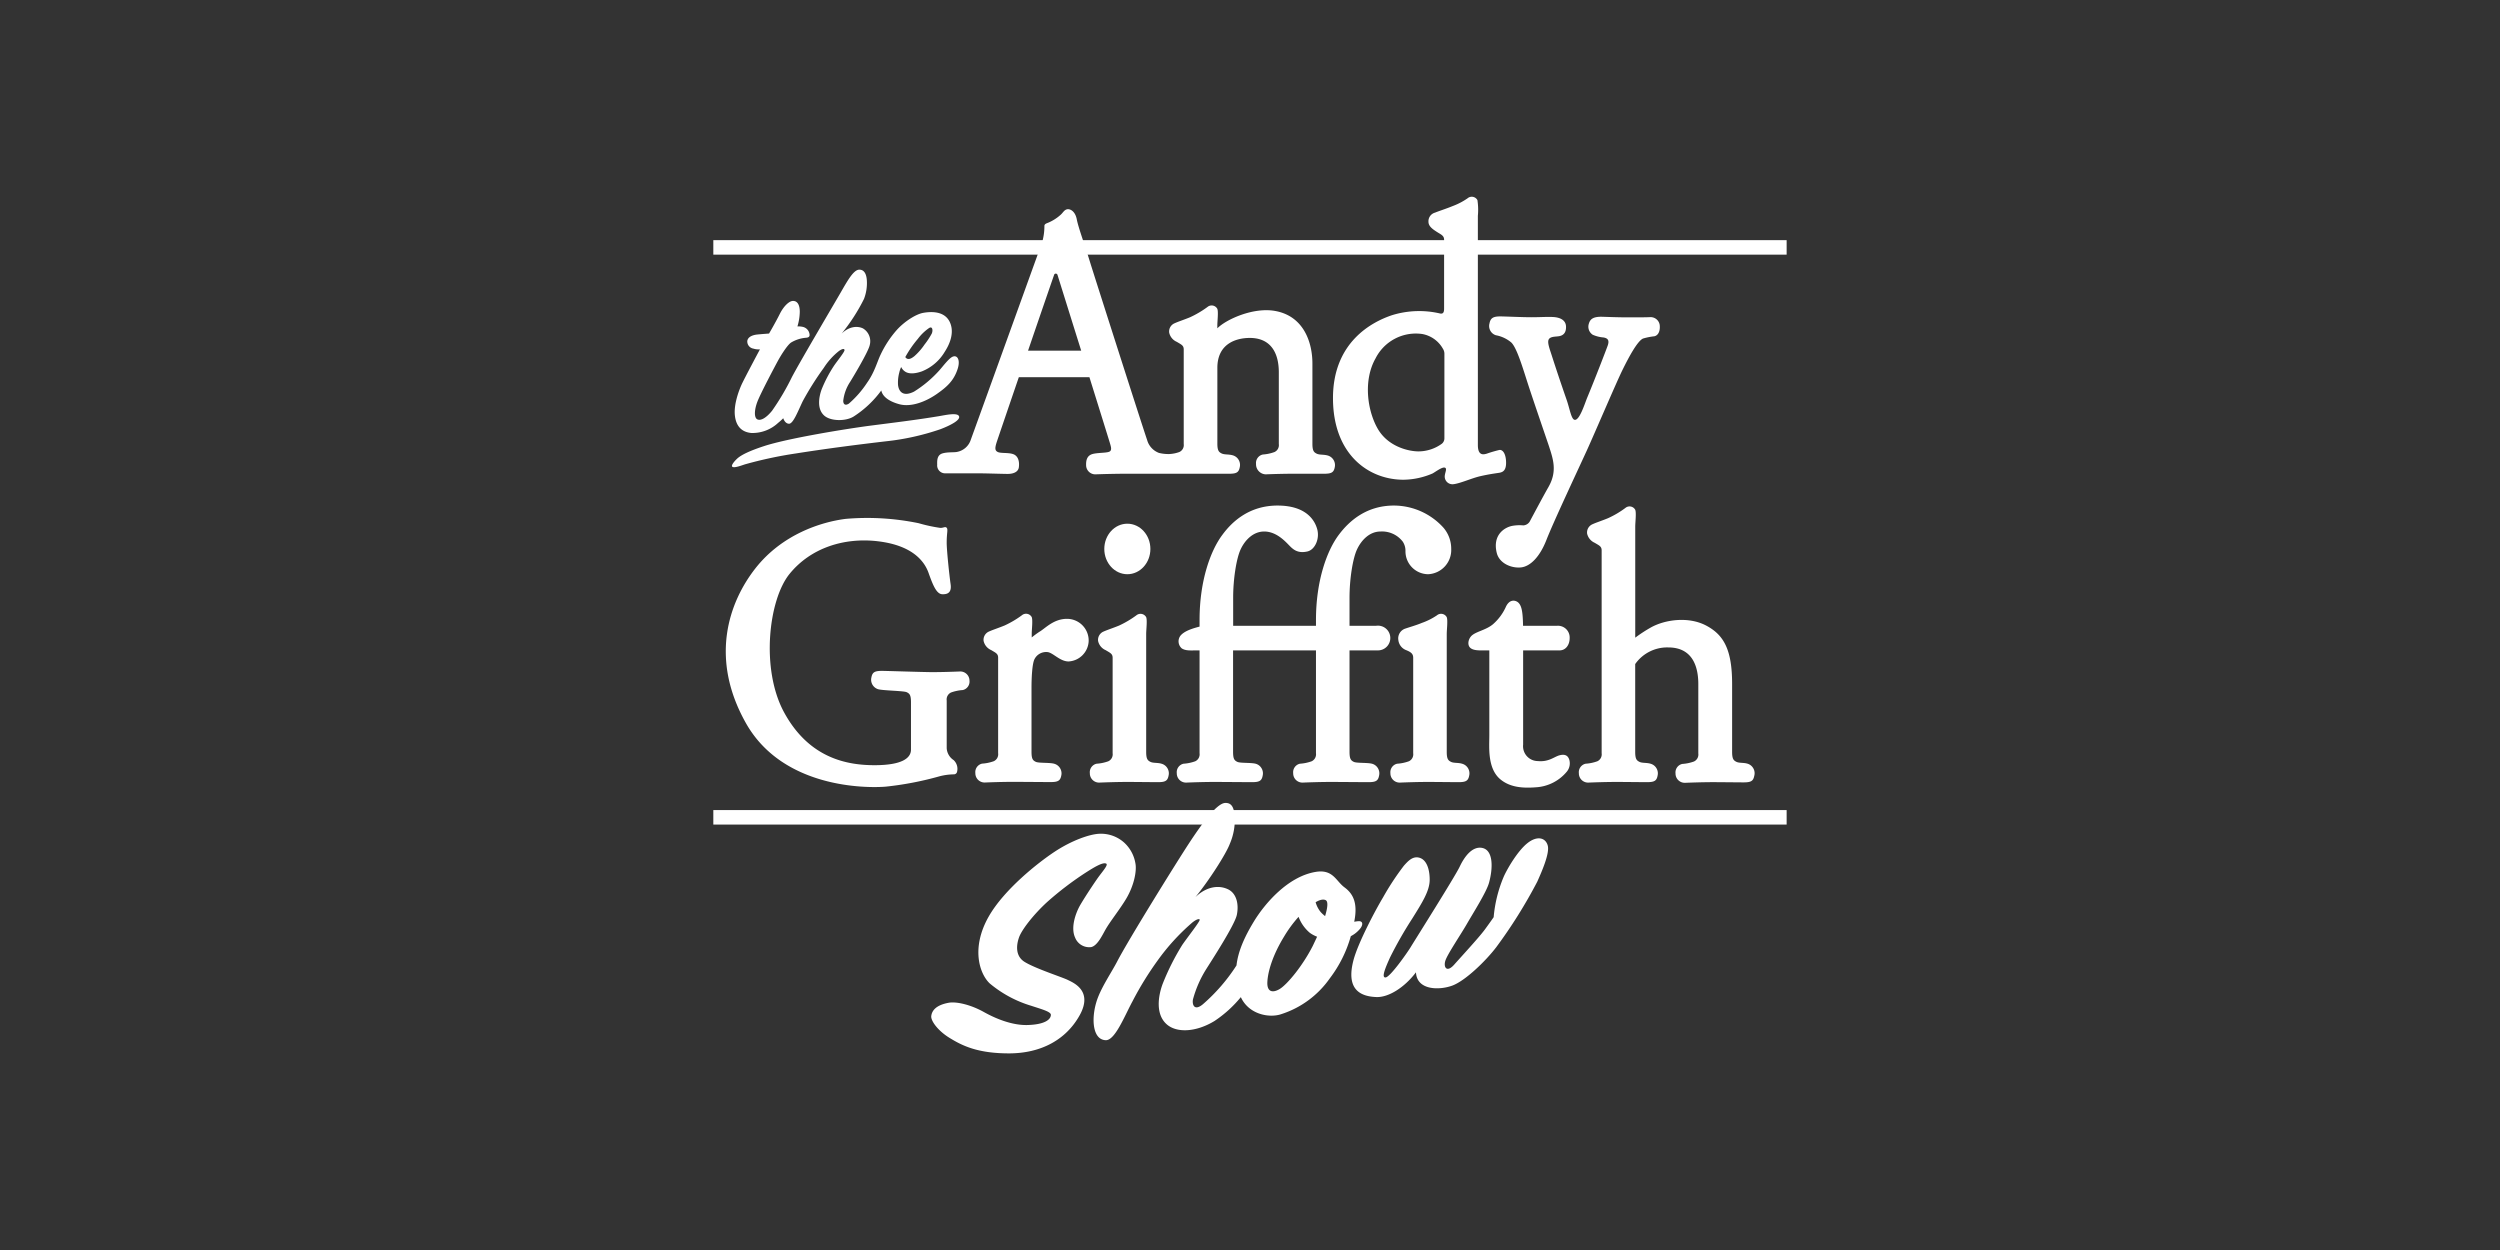
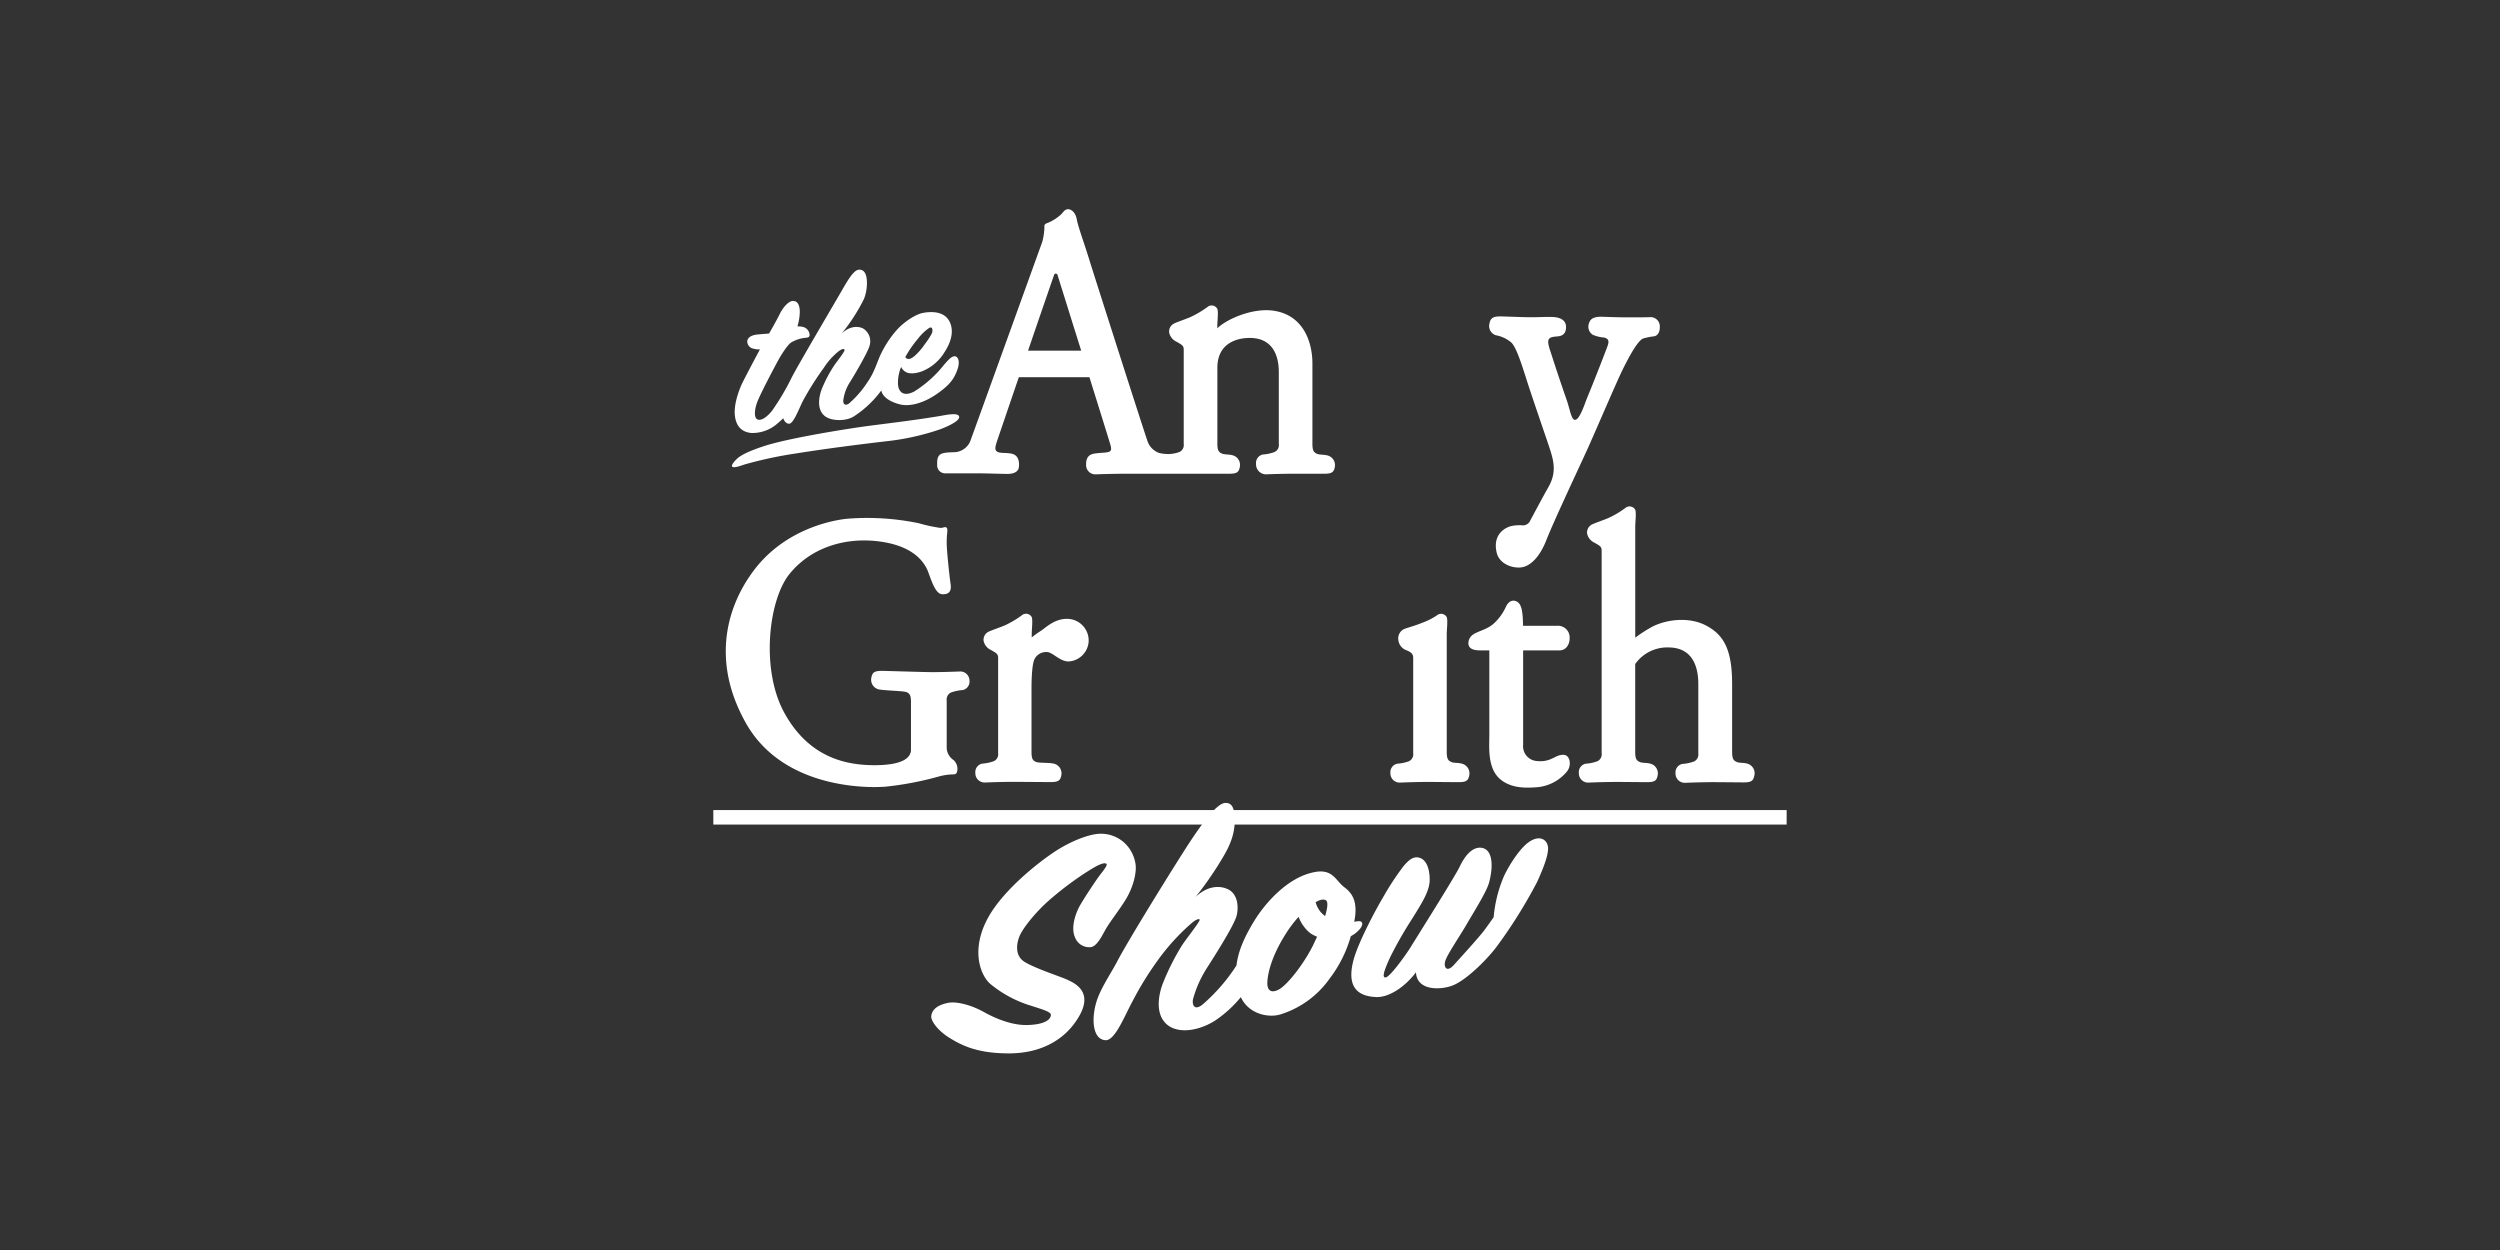
<svg xmlns="http://www.w3.org/2000/svg" id="The_Andy_Griffith_Show_-_White" data-name="The Andy Griffith Show - White" viewBox="0 0 576 288">
  <rect x="0" y="0" width="576" height="288" fill="#333333" stroke="none" />
  <defs>
    <style>.cls-1{fill:#fff;}</style>
  </defs>
  <rect class="cls-1" x="164.35" y="186.64" width="247.29" height="3.34" />
-   <rect class="cls-1" x="164.35" y="55.33" width="247.29" height="3.34" />
  <path class="cls-1" d="M219.48,82.19c-.83.36-2,1.93-3.07,3.16a27,27,0,0,1-5.82,4.88c-2.46,1.23-3.49.06-3.68-1.51a8.9,8.9,0,0,1,.28-2.87,6.14,6.14,0,0,1,.44-1.29,2.53,2.53,0,0,0,1,1.11c1,.61,2.55.33,3.78-.11a10.73,10.73,0,0,0,5.26-4.51c1.37-2.11,2.07-4.45,1.32-6.47-1-2.74-3.92-2.92-6.28-2.5-1.76.32-4.44,2.08-6.14,4a24.11,24.11,0,0,0-3.69,5.65c-.78,1.62-1.37,4-3.06,6.39A23.25,23.25,0,0,1,195.57,93c-.81.5-1.26.19-1.29-.63A9.87,9.87,0,0,1,195.86,88c.82-1.32,4.22-7,4.53-8.5a3.44,3.44,0,0,0-1.57-3.84c-1.33-.63-3.21-.44-4.91,1.2a42.92,42.92,0,0,0,5.16-8,10.15,10.15,0,0,0,.65-4.28c-.1-1.45-.6-2.45-1.73-2.45-1.32,0-2.7,2.5-4.34,5.34s-9.5,16.15-11.2,19.42a56.48,56.48,0,0,1-4.57,7.75c-1.27,1.56-2.52,2.35-3.35,2s-.76-2.21,0-4.16,4-8.06,4.72-9.38,2.16-3.59,3-4.17a7.93,7.93,0,0,1,3.55-1.12c.44-.05.75-.21.73-.66A2,2,0,0,0,185,75.32a5,5,0,0,0-1.27-.12,12.23,12.23,0,0,0,.54-3.36c0-1.55-.52-2.55-1.61-2.5-.72,0-2,1-3,3s-2.47,4.51-2.47,4.51-1.69.12-2.68.22-2.16.47-2.33,1.46a1.67,1.67,0,0,0,1.39,1.79,4,4,0,0,0,1.52.17s-3.59,6.71-4.22,8.1-1.84,4.58-1.55,7.17,1.7,3.8,3.77,4a8.66,8.66,0,0,0,6.19-2.33,13.31,13.31,0,0,0,1.18-1.07s.35,1.23,1.32,1.27,2.08-2.92,3.17-5.19a70.07,70.07,0,0,1,4.86-7.7,15.86,15.86,0,0,1,3.49-3.87c.63-.44,1.2-.65,1.28-.24s-1.7,2.55-2.46,3.69a31,31,0,0,0-2.83,5.43c-.63,1.76-1.09,4.48.61,6,1.5,1.34,5,1.34,6.79.21a23.77,23.77,0,0,0,6.36-6c.37,1.82,2.6,2.76,4.18,3.18,2.84.75,6.27-.73,8.6-2.36s3.83-3,4.72-5.51C221.37,83.05,220.63,81.69,219.48,82.19Zm-10.9.08a24.88,24.88,0,0,1,2.89-4.19A11,11,0,0,1,214,75.62c.88-.61,1,.58.66,1.27A17.54,17.54,0,0,1,213,79.4a14.13,14.13,0,0,1-2.26,2.6C210.05,82.59,209.14,83.11,208.58,82.27Z" />
  <path class="cls-1" d="M168.68,107.49c-.21-.32.47-1.17,1.13-1.79.93-.88,2.89-1.82,6.14-2.89,5.54-1.83,19-4,24.36-4.71,5.56-.72,10.63-1.32,16.06-2.22,1.43-.24,4.17-.87,4.58,0s-1.85,2.08-4.25,3A57.12,57.12,0,0,1,204,101.69c-6.8.8-13.55,1.67-20.59,2.78a94.25,94.25,0,0,0-11.57,2.46C171.21,107.09,169.05,108,168.68,107.49Z" />
  <path class="cls-1" d="M402.77,176c-1-.35-2-.14-2.69-.47s-1-.71-1-2.32V157.59c0-7.93-1.93-11.33-6-13.47s-9.57-1.38-12.88.54a33.23,33.23,0,0,0-3.44,2.26V121.33c0-1,.28-3.16,0-3.87a1.49,1.49,0,0,0-2.27-.43,21.4,21.4,0,0,1-4,2.36c-1.37.57-2.74,1-3.64,1.42a2.07,2.07,0,0,0-1.18,2.13,3.05,3.05,0,0,0,1.75,2.12c1,.61,1.6.8,1.6,1.75v46.74a1.76,1.76,0,0,1-1,1.85,9.78,9.78,0,0,1-2.69.56,2,2,0,0,0-1.56,2.17,2.13,2.13,0,0,0,2.22,2.18c1.46-.06,4.16-.15,6.28-.15s6.14.05,7.18.05c1.65,0,2.23-.28,2.45-1.46a2.3,2.3,0,0,0-1.46-2.74c-1-.35-2-.14-2.69-.47s-1-.71-1-2.32V153a9,9,0,0,1,7.63-3.83c6.17,0,6.91,5.41,6.91,8.43v16a1.77,1.77,0,0,1-1,1.85,9.87,9.87,0,0,1-2.69.56,2,2,0,0,0-1.56,2.17,2.13,2.13,0,0,0,2.22,2.18c1.46-.06,4.15-.15,6.28-.15s6.14.05,7.18.05c1.65,0,2.22-.28,2.45-1.46A2.3,2.3,0,0,0,402.77,176Z" />
  <path class="cls-1" d="M322.18,147.46A2.81,2.81,0,0,0,324,149.8c1.06.44,1.6.81,1.6,1.75v22a1.76,1.76,0,0,1-1,1.85,9.78,9.78,0,0,1-2.69.56,2,2,0,0,0-1.56,2.17,2.13,2.13,0,0,0,2.22,2.18c1.47-.06,4.16-.15,6.28-.15s6.14.05,7.18.05c1.65,0,2.23-.28,2.46-1.46a2.3,2.3,0,0,0-1.47-2.74c-1-.35-2-.14-2.69-.47s-1-.71-1-2.32V146.07c0-1,.28-3.16,0-3.87a1.48,1.48,0,0,0-2.27-.42,15.24,15.24,0,0,1-3.47,1.74c-1.37.57-2.72.93-3.75,1.29A2.37,2.37,0,0,0,322.18,147.46Z" />
-   <ellipse class="cls-1" cx="259.74" cy="126.48" rx="5.31" ry="5.82" />
-   <path class="cls-1" d="M253,147.68a3,3,0,0,0,1.75,2.12c1,.61,1.6.81,1.6,1.75v22a1.76,1.76,0,0,1-1,1.85,9.78,9.78,0,0,1-2.69.56,2,2,0,0,0-1.56,2.17,2.13,2.13,0,0,0,2.22,2.18c1.46-.06,4.15-.15,6.28-.15s6.14.05,7.18.05c1.65,0,2.22-.28,2.45-1.46a2.3,2.3,0,0,0-1.46-2.74c-1-.35-2-.14-2.69-.47s-1-.71-1-2.32V146.07c0-1,.28-3.16,0-3.87a1.49,1.49,0,0,0-2.27-.42,22.91,22.91,0,0,1-4,2.36c-1.37.56-2.74,1-3.64,1.41A2.08,2.08,0,0,0,253,147.68Z" />
-   <path class="cls-1" d="M332.57,121.58a15.44,15.44,0,0,0-11.4-5.1c-6.35,0-10.32,3.55-12.71,6.74-2.65,3.52-5.26,10.39-5.26,19.64v1.32H284.12V137.7c0-4.22.73-9,1.73-11.14s2.9-4.1,5.42-4.1,4.41,1.83,5.41,2.84,2,2.33,4.54,1.76c1.73-.39,2.89-2.9,2.26-5.16s-2.77-5.42-9.13-5.42S284,120,281.64,123.22c-2.65,3.52-5.26,10.39-5.26,19.64v1.51c-1.46.38-3.45.95-4.39,2.08a2.15,2.15,0,0,0,.28,2.93c.9.61,2.17.47,3.45.47h.66v23.7a1.77,1.77,0,0,1-1,1.85,9.87,9.87,0,0,1-2.69.56,2,2,0,0,0-1.56,2.17,2.13,2.13,0,0,0,2.22,2.18c1.46-.06,4.15-.15,6.28-.15s7.79.05,8.83.05c1.65,0,2.23-.28,2.45-1.46a2.3,2.3,0,0,0-1.46-2.74c-1-.35-3.64-.14-4.35-.47s-1-.71-1-2.32V149.85H303.2v23.7a1.77,1.77,0,0,1-1,1.85,9.87,9.87,0,0,1-2.69.56,2,2,0,0,0-1.56,2.17,2.13,2.13,0,0,0,2.22,2.18c1.46-.06,4.15-.15,6.28-.15s7.79.05,8.83.05c1.65,0,2.23-.28,2.45-1.46a2.3,2.3,0,0,0-1.46-2.74c-1-.35-3.64-.14-4.34-.47s-1-.71-1-2.32V149.85h6.49a2.85,2.85,0,1,0-.35-5.67h-6.14V137.7c0-4.22.73-9,1.74-11.14s2.89-4.1,5.41-4.1a6,6,0,0,1,5.12,2.34,3.83,3.83,0,0,1,.62,2.2,5.27,5.27,0,0,0,5.23,5.3,5.58,5.58,0,0,0,5.31-5.82A7.43,7.43,0,0,0,332.57,121.58Z" />
  <path class="cls-1" d="M245.83,142.58c-3.12,0-5.05,2.26-6.38,3a20.9,20.9,0,0,0-1.74,1.29v-.82c0-1,.28-3.16,0-3.87a1.49,1.49,0,0,0-2.27-.42,22.55,22.55,0,0,1-4,2.36c-1.37.56-2.74,1-3.64,1.41a2.08,2.08,0,0,0-1.18,2.13,3,3,0,0,0,1.75,2.12c1,.61,1.6.81,1.6,1.75v22a1.76,1.76,0,0,1-1,1.85,9.78,9.78,0,0,1-2.69.56,2,2,0,0,0-1.56,2.17,2.13,2.13,0,0,0,2.22,2.18c1.46-.06,4.16-.15,6.28-.15s7.79.05,8.83.05c1.65,0,2.23-.28,2.46-1.46A2.3,2.3,0,0,0,243,176c-1-.35-3.63-.14-4.34-.47s-1-.71-1-2.32V158.44c0-2.17.14-5.57.71-6.61a3,3,0,0,1,2.83-1.6c1.32,0,2.93,2.17,5,2.17a4.91,4.91,0,0,0,4.63-4.72A5,5,0,0,0,245.83,142.58Z" />
  <path class="cls-1" d="M361.58,175.1c-.32-1.09-1.07-1.39-2.27-1.08s-2.46,1.58-5,1.33a3.42,3.42,0,0,1-3.38-3.78V149.85h8.4c1.42,0,2.32-1.27,2.32-2.83a2.7,2.7,0,0,0-2.88-2.84h-7.86c-.05-2.92-.26-4.46-1-5.25-.49-.55-1.95-1.13-2.91.78a11.75,11.75,0,0,1-3,4.1c-1.7,1.44-4.15,1.7-5.1,2.83-.71.85-.84,2.17,0,2.74s2.17.47,3.44.47h.8v19.62c0,2.6-.47,7.45,2.44,10,2.37,2.05,5.55,2.14,8.35,1.92a10,10,0,0,0,7.08-3.62A3,3,0,0,0,361.58,175.1Z" />
  <path class="cls-1" d="M306.07,105c-1-.34-2-.14-2.69-.47s-1-.71-1-2.31V83.74c0-4.69-1.89-10.87-8.56-12.09-5.1-.94-11.4,2-13.35,4v-.62c0-1,.28-3.17,0-3.88a1.49,1.49,0,0,0-2.27-.42,22.91,22.91,0,0,1-4,2.36c-1.37.57-2.74,1-3.64,1.42a2.05,2.05,0,0,0-1.18,2.12,3,3,0,0,0,1.75,2.13c1,.61,1.6.8,1.6,1.74v21.8a1.75,1.75,0,0,1-1,1.84,7.76,7.76,0,0,1-2.31.47,9,9,0,0,1-2.4-.26,4.44,4.44,0,0,1-2.73-3c-.76-2.12-12.44-38.63-13.41-41.81s-2.43-7.11-2.79-9-1.54-2.46-2.22-2.32-.94.76-1.46,1.23a10.11,10.11,0,0,1-3.26,2c-.31.14-.52.29-.52.63a13.41,13.41,0,0,1-.52,3.73c-.47,1.28-13.74,38.08-16.43,45.48a4.14,4.14,0,0,1-3.18,2.83c-.66.15-2.16,0-3.31.33s-1.31,1.32-1.26,2.6a1.83,1.83,0,0,0,2,2c1.47,0,5,0,7.09,0s6.09.14,7.13.14c1.65,0,2.48-.65,2.59-1.51.2-1.46-.21-2.68-1.34-3.06s-2.78-.14-3.49-.47-.7-.92-.28-2.25c.18-.56,2.48-7.31,5.11-15H251c2.37,7.59,4.43,14.21,4.72,15.18s.51,1.71-.16,2-2.67.21-3.82.52-1.54,1.24-1.5,2.52a2.12,2.12,0,0,0,2.22,2.17c1.47-.06,4.73-.14,6.85-.14H276c2.12,0,6.14,0,7.18,0,1.65,0,2.22-.28,2.45-1.46a2.3,2.3,0,0,0-1.46-2.74c-1-.34-2-.14-2.69-.47s-1-.71-1-2.31V84.76c0-5.71,4.5-6.9,7.48-6.9,4.6,0,6.68,3.15,6.68,7.92v16.53a1.75,1.75,0,0,1-1,1.84,9.72,9.72,0,0,1-2.69.57,2,2,0,0,0-1.56,2.17,2.32,2.32,0,0,0,2.22,2.4c1.46-.06,4.15-.14,6.28-.14s6.14,0,7.18,0c1.65,0,2.22-.28,2.45-1.46A2.3,2.3,0,0,0,306.07,105Zm-69.21-24.2c3.07-9,6-17.46,6-17.46a.41.41,0,0,1,.79,0c.87,2.79,3.12,10,5.46,17.46Z" />
  <path class="cls-1" d="M221.13,154.71c-1.46.06-4.15.15-6.28.15s-10.58-.29-11.62-.29c-1.65,0-2.22.28-2.45,1.47a2.29,2.29,0,0,0,1.46,2.73c1,.35,5.94.38,6.65.71s1,.71,1,2.32v10.91c0,1.93-2,3.59-8.41,3.59s-15.1-1.64-20.83-12.18c-5.39-9.92-3.6-25.9,1.26-31.89s12.58-8.45,20.37-7.52,10.65,4.46,11.65,7.26,1.82,4.88,3.15,4.94,2.21-.45,1.94-2.31-.93-7.95-.9-9.68c0-2.15.34-2.91,0-3.31s-.86.11-1.59,0a36.42,36.42,0,0,1-4.86-1.06,58.42,58.42,0,0,0-16.84-1c-5.73.73-14.65,3.59-20.77,11.38s-10.65,20.7-2.2,35.68,27.56,15,32.15,14.64a74,74,0,0,0,12.45-2.39,13.85,13.85,0,0,1,3.31-.45.75.75,0,0,0,.75-.64,2.75,2.75,0,0,0-.8-2.64,3.54,3.54,0,0,1-1.6-2.73v-11a1.77,1.77,0,0,1,1-1.85,9.87,9.87,0,0,1,2.69-.56,2,2,0,0,0,1.56-2.17A2.12,2.12,0,0,0,221.13,154.71Z" />
  <path class="cls-1" d="M380.2,73.07c-1.46.06-3.16.05-5.29.05s-5-.12-6-.14c-1.94,0-2.55.61-2.84,1.6a2.21,2.21,0,0,0,.9,2.55,7.61,7.61,0,0,0,2.46.62c1.21.2,1.37.85.94,2-.33.91-2.78,7.3-4.67,11.85-.56,1.34-1.84,5.56-3,5.1-.71-.28-1.06-2.61-1.75-4.58-2.31-6.66-3.27-9.76-3.68-11-.57-1.7-.8-2.7-.24-3.17s1.63-.36,2.32-.52c1-.23,1.51-.94,1.46-2.22s-1.08-2.07-3-2.17c-1.46-.07-2.88.05-5,.05s-6.13-.19-7.17-.19c-1.66,0-2.23.42-2.46,1.61a2.23,2.23,0,0,0,1.47,2.73,7.66,7.66,0,0,1,3.54,1.66c1.32,1.27,2.69,6,3.87,9.63s3.82,11.31,4.77,14.12c1,3.07,2,5.85,0,9.44-1.43,2.52-3.27,6-4.24,7.8a1.87,1.87,0,0,1-1.62,1.16,9.47,9.47,0,0,0-2.55.11c-1.7.33-4.57,2-3.58,6.18.58,2.46,3.35,3.59,5.52,3.4s4.39-2.36,5.95-6.37,7.51-16.67,9.3-20.59,6.8-15.68,8.22-18.56,3.4-6.61,4.72-7.22a15,15,0,0,1,2.6-.52c.8-.16,1.32-1,1.27-2.27A2.12,2.12,0,0,0,380.2,73.07Z" />
-   <path class="cls-1" d="M347,106.45c-.05-1.86-.72-2.84-1.5-2.79a30.18,30.18,0,0,0-3,.88c-.51.12-2,.67-2-2V49.74a14.78,14.78,0,0,0-.1-3.63,1.48,1.48,0,0,0-2.26-.43,15.54,15.54,0,0,1-3.45,1.8c-1.37.57-3.16,1.14-4.06,1.51a2.06,2.06,0,0,0-1.51,2.13c0,1.08,1.13,1.79,2,2.35s1.6.81,1.6,1.75V71.09c0,.79-.16,1.37-1.09,1.1a21.16,21.16,0,0,0-10.85.41c-4.57,1.51-13.66,6.15-13.66,19.12s8.18,18.81,16.24,18.81a17.45,17.45,0,0,0,6.72-1.45c.9-.53,2.17-1.5,2.79-1.34s.06,1.12,0,1.91a1.78,1.78,0,0,0,2,1.91c1.65-.2,4.18-1.39,6.25-1.86s3.37-.62,4.3-.77S347.05,108.31,347,106.45ZM326.8,104c-2.12,0-6.93-1-9.36-5.2s-3.37-11.2-.51-16.23a10.39,10.39,0,0,1,10.72-5.62,6.85,6.85,0,0,1,4.79,3.39,2.1,2.1,0,0,1,.35,1.19V101a1.59,1.59,0,0,1-.58,1.23A9.2,9.2,0,0,1,326.8,104Z" />
  <path class="cls-1" d="M227.8,211.17c3.53-6.2,11.28-12.35,15.17-14.92s8-4.05,10.33-4.15a8,8,0,0,1,5.67,2,8.33,8.33,0,0,1,2.63,4.83c.33,1.65-.26,5-2.12,8.13-1.45,2.43-3.66,5.17-4.76,7.09-.73,1.27-1.85,3.74-3.31,4.06a3.49,3.49,0,0,1-3.71-2.2c-1.07-2.33.15-5.7,1.19-7.5,1.32-2.26,3.84-6,4.41-6.73.94-1.26,2.06-2.55,1.57-2.8-.76-.4-2.76.82-4.78,2.11a73.92,73.92,0,0,0-8.82,6.73c-3.27,3-5.88,6.45-6.48,8.14s-.94,4.27,1.26,5.65c2.42,1.52,8.74,3.55,9.95,4.16s5.91,2.44,2.77,8.12-8.94,8.81-16.31,8.81-10.91-1.86-13.72-3.59c-2.65-1.63-4.3-3.91-4.18-5s.89-2.5,4-3.07c1.79-.33,5.1.44,8.12,2.13s6.64,3.05,9.92,3c4.11-.09,5.52-1.27,5.52-2.36,0-.75-2.36-1.35-4.53-2.08a26.92,26.92,0,0,1-9.57-5.16C225.72,224.39,223.65,218.48,227.8,211.17Z" />
  <path class="cls-1" d="M323.48,199.43c.91-1,2-2.27,3.58-1.8s2.34,2.52,2.34,5.06-1.67,5.18-4,8.92a91.42,91.42,0,0,0-5.14,9c-1.09,2.42-2.05,4.71-1,4.59s4.87-5.54,5.72-6.92c1.1-1.82,10.26-16.32,11.34-18.61s2.88-4.75,5.17-4.31c2.53.49,2.55,4.46,1.59,8-.58,2.15-3.72,7.09-5.09,9.48s-4.41,6.87-4.95,8.42.27,2.95,2,1c2-2.25,5.77-6.32,7.1-8.14s2-2.8,2-2.8a30.59,30.59,0,0,1,2.32-9.33c.79-1.79,3.18-5.91,5.45-7.72s4.2-1.26,4.69.55-1.43,6.11-2.42,8.33a113.37,113.37,0,0,1-9.44,15.08c-2.43,3.19-7.16,7.78-10.18,8.87s-8.12,1.06-8.32-3.08c-2.68,3.54-6.35,5.81-9.13,5.7-4-.15-7-2-5.25-8.57,1.06-3.95,5-11.41,6.81-14.42A61.1,61.1,0,0,1,323.48,199.43Z" />
  <path class="cls-1" d="M312.93,212.25c-.24,0-.56.07-.91.12a2.93,2.93,0,0,1,.05-.29c.76-4.1-.33-6.18-2.31-7.64s-2.62-4.23-6.66-3.55c-6.42,1.09-11.71,7.32-14.21,11.43-2.29,3.76-3.65,7-4,10.11a41.48,41.48,0,0,1-7.71,8.92c-2,1.69-2.55.14-2.32-1.09a25.69,25.69,0,0,1,3-6.89c1.26-2,6.63-10.26,7.11-12.59s0-4.93-2.06-5.9-4.87-.7-7.49,1.82c3.11-3.79,7.06-9.94,7.93-12.28a13.87,13.87,0,0,0,1.13-6.23c-.15-2.24-.77-3.26-2.21-3.19-2,.09-5.58,5.11-8.35,9.34-2.88,4.4-13.89,22.11-16.51,27.16-1.37,2.65-3.87,6.23-4.81,9.38-1.2,4-.83,8.69,2.17,8.78,2.14.06,4.34-5.61,6.18-9a74.36,74.36,0,0,1,5.86-9.49,49.9,49.9,0,0,1,7.6-8.36c1-.89,1.8-1.22,2-.94s-2.8,4.06-4,5.81a55.6,55.6,0,0,0-4.55,9.05c-1,2.72-1.68,6.93.94,9.26,2.32,2.06,6.79,1.82,11-.74a27.57,27.57,0,0,0,6.09-5.51c1.84,4,6.53,4.84,9.25,3.94a21.77,21.77,0,0,0,11.24-8.26,28.94,28.94,0,0,0,4.85-9.73,6.66,6.66,0,0,0,2.15-1.73C314.14,213,314,212.13,312.93,212.25Zm-7.47-4.84c.58.32.42,1.75-.16,3.66a8,8,0,0,1-1-.92,6.11,6.11,0,0,1-1.18-2.28C304,207.34,304.89,207.09,305.46,207.41Zm-10.53,20.4c-1.59,1-3.05.86-2.93-1.56s1.21-6.14,3.83-10.43a29.16,29.16,0,0,1,3.36-4.58,8.91,8.91,0,0,0,2.59,3.68,7.36,7.36,0,0,0,1.68.9c-.33.71-.67,1.42-1,2.12C300.13,222.52,296.68,226.68,294.93,227.81Z" />
</svg>